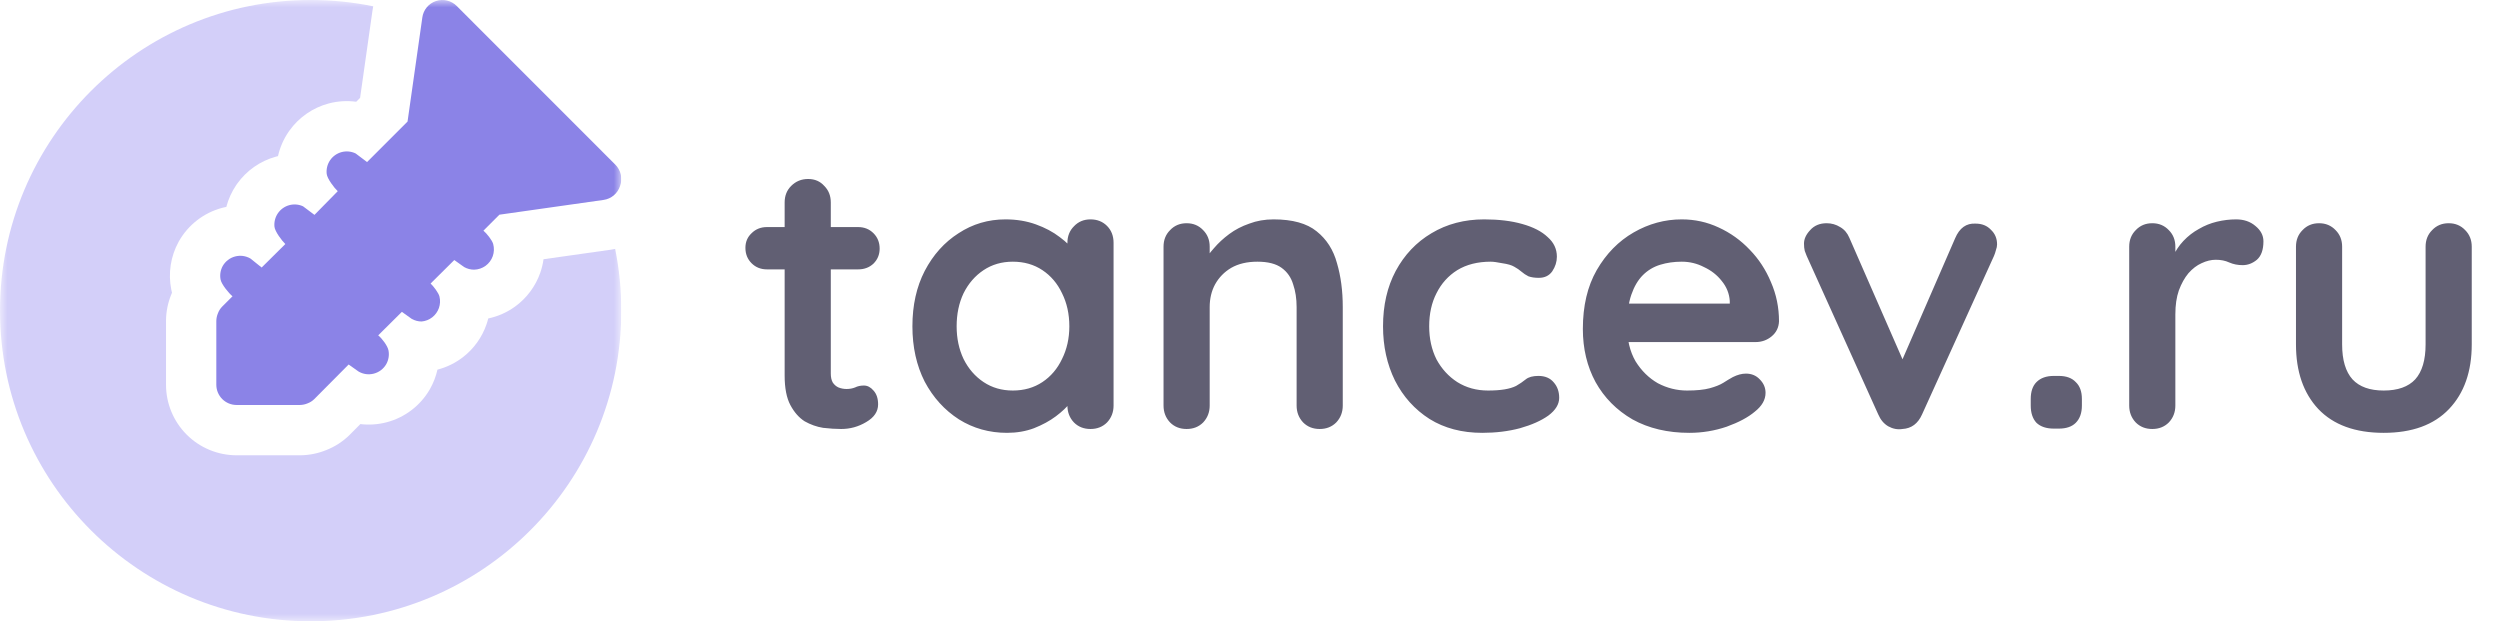
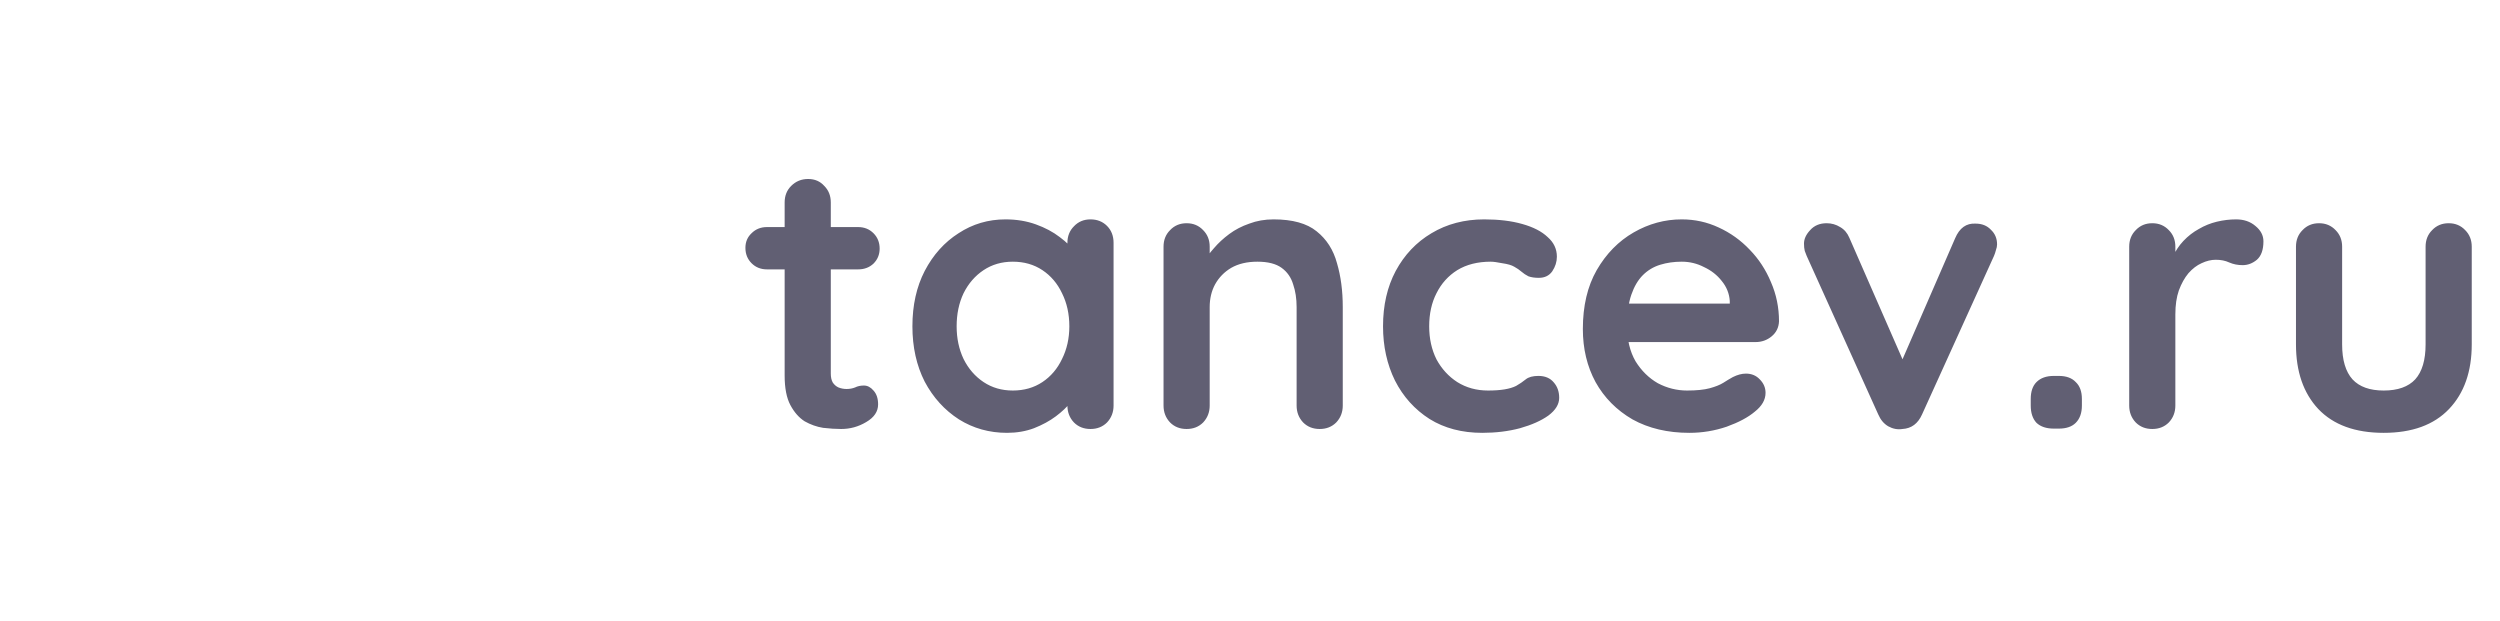
<svg xmlns="http://www.w3.org/2000/svg" width="169" height="42" viewBox="0 0 169 42" fill="none">
  <path d="M51.846 15.35H58.008C58.424 15.35 58.771 15.489 59.048 15.766C59.325 16.043 59.464 16.39 59.464 16.806C59.464 17.205 59.325 17.543 59.048 17.82C58.771 18.08 58.424 18.21 58.008 18.21H51.846C51.43 18.21 51.083 18.071 50.806 17.794C50.529 17.517 50.39 17.17 50.39 16.754C50.39 16.355 50.529 16.026 50.806 15.766C51.083 15.489 51.43 15.35 51.846 15.35ZM54.628 12.1C55.079 12.1 55.443 12.256 55.72 12.568C56.015 12.863 56.162 13.235 56.162 13.686V25.256C56.162 25.499 56.205 25.698 56.292 25.854C56.396 26.01 56.526 26.123 56.682 26.192C56.855 26.261 57.037 26.296 57.228 26.296C57.436 26.296 57.627 26.261 57.8 26.192C57.973 26.105 58.173 26.062 58.398 26.062C58.641 26.062 58.857 26.175 59.048 26.4C59.256 26.625 59.36 26.937 59.36 27.336C59.36 27.821 59.091 28.22 58.554 28.532C58.034 28.844 57.471 29 56.864 29C56.5 29 56.093 28.974 55.642 28.922C55.209 28.853 54.793 28.705 54.394 28.48C54.013 28.237 53.692 27.873 53.432 27.388C53.172 26.903 53.042 26.235 53.042 25.386V13.686C53.042 13.235 53.189 12.863 53.484 12.568C53.796 12.256 54.177 12.1 54.628 12.1ZM73.717 14.83C74.167 14.83 74.54 14.977 74.835 15.272C75.129 15.567 75.277 15.948 75.277 16.416V27.414C75.277 27.865 75.129 28.246 74.835 28.558C74.54 28.853 74.167 29 73.717 29C73.266 29 72.893 28.853 72.599 28.558C72.304 28.246 72.157 27.865 72.157 27.414V26.14L72.729 26.374C72.729 26.599 72.607 26.877 72.365 27.206C72.122 27.518 71.793 27.83 71.377 28.142C70.961 28.454 70.467 28.723 69.895 28.948C69.34 29.156 68.733 29.26 68.075 29.26C66.879 29.26 65.795 28.957 64.825 28.35C63.854 27.726 63.083 26.877 62.511 25.802C61.956 24.71 61.679 23.462 61.679 22.058C61.679 20.637 61.956 19.389 62.511 18.314C63.083 17.222 63.845 16.373 64.799 15.766C65.752 15.142 66.809 14.83 67.971 14.83C68.716 14.83 69.401 14.943 70.025 15.168C70.649 15.393 71.186 15.679 71.637 16.026C72.105 16.373 72.46 16.728 72.703 17.092C72.963 17.439 73.093 17.733 73.093 17.976L72.157 18.314V16.416C72.157 15.965 72.304 15.593 72.599 15.298C72.893 14.986 73.266 14.83 73.717 14.83ZM68.465 26.4C69.227 26.4 69.895 26.209 70.467 25.828C71.039 25.447 71.481 24.927 71.793 24.268C72.122 23.609 72.287 22.873 72.287 22.058C72.287 21.226 72.122 20.481 71.793 19.822C71.481 19.163 71.039 18.643 70.467 18.262C69.895 17.881 69.227 17.69 68.465 17.69C67.719 17.69 67.061 17.881 66.489 18.262C65.917 18.643 65.466 19.163 65.137 19.822C64.825 20.481 64.669 21.226 64.669 22.058C64.669 22.873 64.825 23.609 65.137 24.268C65.466 24.927 65.917 25.447 66.489 25.828C67.061 26.209 67.719 26.4 68.465 26.4ZM86.091 14.83C87.374 14.83 88.344 15.099 89.003 15.636C89.679 16.173 90.138 16.893 90.381 17.794C90.641 18.678 90.771 19.666 90.771 20.758V27.414C90.771 27.865 90.624 28.246 90.329 28.558C90.034 28.853 89.662 29 89.211 29C88.76 29 88.388 28.853 88.093 28.558C87.798 28.246 87.651 27.865 87.651 27.414V20.758C87.651 20.186 87.573 19.675 87.417 19.224C87.278 18.756 87.018 18.383 86.637 18.106C86.255 17.829 85.71 17.69 84.999 17.69C84.305 17.69 83.716 17.829 83.231 18.106C82.763 18.383 82.399 18.756 82.139 19.224C81.896 19.675 81.775 20.186 81.775 20.758V27.414C81.775 27.865 81.627 28.246 81.333 28.558C81.038 28.853 80.665 29 80.215 29C79.764 29 79.391 28.853 79.097 28.558C78.802 28.246 78.655 27.865 78.655 27.414V16.676C78.655 16.225 78.802 15.853 79.097 15.558C79.391 15.246 79.764 15.09 80.215 15.09C80.665 15.09 81.038 15.246 81.333 15.558C81.627 15.853 81.775 16.225 81.775 16.676V17.794L81.385 17.716C81.541 17.421 81.766 17.109 82.061 16.78C82.356 16.433 82.702 16.113 83.101 15.818C83.499 15.523 83.95 15.289 84.453 15.116C84.956 14.925 85.501 14.83 86.091 14.83ZM100.331 14.83C101.319 14.83 102.177 14.934 102.905 15.142C103.65 15.35 104.222 15.645 104.621 16.026C105.037 16.39 105.245 16.832 105.245 17.352C105.245 17.699 105.141 18.028 104.933 18.34C104.725 18.635 104.422 18.782 104.023 18.782C103.746 18.782 103.512 18.747 103.321 18.678C103.148 18.591 102.992 18.487 102.853 18.366C102.714 18.245 102.55 18.132 102.359 18.028C102.186 17.924 101.917 17.846 101.553 17.794C101.206 17.725 100.946 17.69 100.773 17.69C99.889 17.69 99.135 17.881 98.511 18.262C97.904 18.643 97.436 19.163 97.107 19.822C96.778 20.463 96.613 21.209 96.613 22.058C96.613 22.89 96.778 23.635 97.107 24.294C97.454 24.935 97.922 25.447 98.511 25.828C99.118 26.209 99.811 26.4 100.591 26.4C101.024 26.4 101.397 26.374 101.709 26.322C102.021 26.27 102.281 26.192 102.489 26.088C102.732 25.949 102.948 25.802 103.139 25.646C103.33 25.49 103.616 25.412 103.997 25.412C104.448 25.412 104.794 25.559 105.037 25.854C105.28 26.131 105.401 26.478 105.401 26.894C105.401 27.327 105.158 27.726 104.673 28.09C104.188 28.437 103.546 28.723 102.749 28.948C101.969 29.156 101.12 29.26 100.201 29.26C98.832 29.26 97.644 28.948 96.639 28.324C95.634 27.683 94.854 26.816 94.299 25.724C93.762 24.632 93.493 23.41 93.493 22.058C93.493 20.637 93.779 19.389 94.351 18.314C94.941 17.222 95.746 16.373 96.769 15.766C97.809 15.142 98.996 14.83 100.331 14.83ZM114.203 29.26C112.73 29.26 111.447 28.957 110.355 28.35C109.28 27.726 108.448 26.885 107.859 25.828C107.287 24.771 107.001 23.575 107.001 22.24C107.001 20.68 107.313 19.354 107.937 18.262C108.578 17.153 109.41 16.303 110.433 15.714C111.456 15.125 112.539 14.83 113.683 14.83C114.567 14.83 115.399 15.012 116.179 15.376C116.976 15.74 117.678 16.243 118.285 16.884C118.892 17.508 119.368 18.236 119.715 19.068C120.079 19.9 120.261 20.784 120.261 21.72C120.244 22.136 120.079 22.474 119.767 22.734C119.455 22.994 119.091 23.124 118.675 23.124H108.743L107.963 20.524H117.505L116.933 21.044V20.342C116.898 19.839 116.716 19.389 116.387 18.99C116.075 18.591 115.676 18.279 115.191 18.054C114.723 17.811 114.22 17.69 113.683 17.69C113.163 17.69 112.678 17.759 112.227 17.898C111.776 18.037 111.386 18.271 111.057 18.6C110.728 18.929 110.468 19.371 110.277 19.926C110.086 20.481 109.991 21.183 109.991 22.032C109.991 22.968 110.182 23.765 110.563 24.424C110.962 25.065 111.464 25.559 112.071 25.906C112.695 26.235 113.354 26.4 114.047 26.4C114.688 26.4 115.2 26.348 115.581 26.244C115.962 26.14 116.266 26.019 116.491 25.88C116.734 25.724 116.95 25.594 117.141 25.49C117.453 25.334 117.748 25.256 118.025 25.256C118.406 25.256 118.718 25.386 118.961 25.646C119.221 25.906 119.351 26.209 119.351 26.556C119.351 27.024 119.108 27.449 118.623 27.83C118.172 28.211 117.54 28.549 116.725 28.844C115.91 29.121 115.07 29.26 114.203 29.26ZM123.484 15.09C123.813 15.09 124.117 15.177 124.394 15.35C124.671 15.506 124.879 15.749 125.018 16.078L128.84 24.814L128.268 25.074L132.168 16.104C132.463 15.411 132.922 15.081 133.546 15.116C133.979 15.116 134.326 15.255 134.586 15.532C134.863 15.792 135.002 16.121 135.002 16.52C135.002 16.641 134.976 16.771 134.924 16.91C134.889 17.049 134.846 17.179 134.794 17.3L129.932 28.012C129.655 28.636 129.213 28.965 128.606 29C128.277 29.052 127.956 28.991 127.644 28.818C127.349 28.645 127.124 28.376 126.968 28.012L122.132 17.3C122.097 17.213 122.054 17.101 122.002 16.962C121.967 16.823 121.95 16.659 121.95 16.468C121.95 16.156 122.089 15.853 122.366 15.558C122.643 15.246 123.016 15.09 123.484 15.09ZM138.838 28.974C138.335 28.974 137.945 28.844 137.668 28.584C137.408 28.307 137.278 27.917 137.278 27.414V26.972C137.278 26.469 137.408 26.088 137.668 25.828C137.945 25.551 138.335 25.412 138.838 25.412H139.176C139.678 25.412 140.06 25.551 140.32 25.828C140.597 26.088 140.736 26.469 140.736 26.972V27.414C140.736 27.917 140.597 28.307 140.32 28.584C140.06 28.844 139.678 28.974 139.176 28.974H138.838ZM145.494 29C145.043 29 144.671 28.853 144.376 28.558C144.081 28.246 143.934 27.865 143.934 27.414V16.676C143.934 16.225 144.081 15.853 144.376 15.558C144.671 15.246 145.043 15.09 145.494 15.09C145.945 15.09 146.317 15.246 146.612 15.558C146.907 15.853 147.054 16.225 147.054 16.676V19.12L146.872 17.378C147.063 16.962 147.305 16.598 147.6 16.286C147.912 15.957 148.259 15.688 148.64 15.48C149.021 15.255 149.429 15.09 149.862 14.986C150.295 14.882 150.729 14.83 151.162 14.83C151.682 14.83 152.115 14.977 152.462 15.272C152.826 15.567 153.008 15.913 153.008 16.312C153.008 16.884 152.861 17.3 152.566 17.56C152.271 17.803 151.951 17.924 151.604 17.924C151.275 17.924 150.971 17.863 150.694 17.742C150.434 17.621 150.131 17.56 149.784 17.56C149.472 17.56 149.151 17.638 148.822 17.794C148.51 17.933 148.215 18.158 147.938 18.47C147.678 18.782 147.461 19.172 147.288 19.64C147.132 20.091 147.054 20.628 147.054 21.252V27.414C147.054 27.865 146.907 28.246 146.612 28.558C146.317 28.853 145.945 29 145.494 29ZM165.53 15.09C165.98 15.09 166.353 15.246 166.648 15.558C166.942 15.853 167.09 16.225 167.09 16.676V23.28C167.09 25.117 166.578 26.573 165.556 27.648C164.533 28.723 163.06 29.26 161.136 29.26C159.212 29.26 157.738 28.723 156.716 27.648C155.71 26.573 155.208 25.117 155.208 23.28V16.676C155.208 16.225 155.355 15.853 155.65 15.558C155.944 15.246 156.317 15.09 156.768 15.09C157.218 15.09 157.591 15.246 157.886 15.558C158.18 15.853 158.328 16.225 158.328 16.676V23.28C158.328 24.337 158.562 25.126 159.03 25.646C159.498 26.149 160.2 26.4 161.136 26.4C162.089 26.4 162.8 26.149 163.268 25.646C163.736 25.126 163.97 24.337 163.97 23.28V16.676C163.97 16.225 164.117 15.853 164.412 15.558C164.706 15.246 165.079 15.09 165.53 15.09Z" fill="#615F73" />
  <g clip-path="url(#clip0_573_4904)">
    <mask id="mask0_573_4904" style="mask-type:luminance" maskUnits="userSpaceOnUse" x="0" y="0" width="42" height="42">
-       <path d="M42 0H0V42H42V0Z" fill="white" />
-     </mask>
+       </mask>
    <g mask="url(#mask0_573_4904)">
      <path d="M21 0C22.449 0 23.863 0.147 25.229 0.426C25.21 0.519 25.194 0.612 25.181 0.706L24.342 6.616L24.08 6.878C23.465 6.795 22.835 6.832 22.226 6.993C21.156 7.276 20.22 7.921 19.575 8.817L19.513 8.904C19.167 9.407 18.924 9.968 18.792 10.554C18.74 10.567 18.688 10.58 18.637 10.594C17.584 10.887 16.666 11.532 16.033 12.419L15.973 12.505C15.663 12.96 15.437 13.461 15.3 13.986C15.238 13.998 15.176 14.012 15.114 14.027L15 14.056C14.392 14.22 13.823 14.503 13.326 14.888C12.828 15.273 12.412 15.752 12.1 16.299L12.086 16.323L12.073 16.348C11.534 17.33 11.359 18.47 11.577 19.568C11.592 19.644 11.609 19.717 11.627 19.788C11.61 19.829 11.593 19.87 11.576 19.912C11.35 20.466 11.23 21.058 11.223 21.656L11.223 21.677V26.008C11.223 27.273 11.725 28.485 12.619 29.38C13.513 30.274 14.726 30.777 15.991 30.777H20.293L20.314 30.777C20.91 30.77 21.5 30.651 22.052 30.426C22.643 30.195 23.181 29.846 23.633 29.4L23.645 29.388L23.656 29.377L24.36 28.668C24.956 28.739 25.559 28.698 26.139 28.545C26.746 28.386 27.315 28.108 27.814 27.728C28.314 27.348 28.733 26.872 29.049 26.33L29.058 26.314L29.067 26.298C29.301 25.885 29.47 25.444 29.572 24.988C30.202 24.825 30.796 24.534 31.314 24.13C32.036 23.566 32.581 22.806 32.882 21.941C32.93 21.805 32.971 21.667 33.005 21.528C33.655 21.391 34.272 21.119 34.815 20.727C35.604 20.156 36.2 19.357 36.522 18.438C36.626 18.14 36.7 17.834 36.743 17.524L41.282 16.881L41.283 16.881C41.385 16.866 41.485 16.848 41.585 16.828C41.857 18.176 42 19.571 42 21C42 32.598 32.598 42 21 42C9.402 42 0 32.598 0 21C0 9.402 9.402 0 21 0Z" fill="#D3CFF9" />
-       <path d="M41.584 11.119L30.874 0.404C30.694 0.223 30.467 0.096 30.219 0.037C29.971 -0.022 29.711 -0.01 29.469 0.071C29.227 0.152 29.013 0.299 28.85 0.496C28.687 0.693 28.583 0.931 28.549 1.184L27.55 8.218L24.814 10.955L24.042 10.374C23.747 10.231 23.411 10.198 23.095 10.281C22.778 10.365 22.502 10.559 22.316 10.829C22.131 11.1 22.049 11.427 22.084 11.753C22.119 12.079 22.591 12.702 22.831 12.925L21.258 14.526L20.485 13.946C20.192 13.811 19.86 13.784 19.548 13.871C19.237 13.957 18.966 14.152 18.784 14.419C18.602 14.686 18.521 15.009 18.554 15.331C18.588 15.653 19.055 16.273 19.288 16.497L17.688 18.084L16.929 17.476C16.773 17.386 16.6 17.327 16.422 17.303C16.243 17.28 16.061 17.292 15.887 17.339C15.713 17.386 15.549 17.467 15.407 17.578C15.264 17.688 15.144 17.826 15.055 17.983C14.9 18.264 14.85 18.592 14.913 18.907C14.975 19.222 15.467 19.826 15.718 20.028L15.02 20.726C14.893 20.854 14.796 21.008 14.733 21.177C14.663 21.342 14.626 21.518 14.623 21.697V26.008C14.623 26.371 14.768 26.719 15.024 26.976C15.281 27.232 15.629 27.377 15.991 27.377H20.273C20.451 27.374 20.628 27.337 20.793 27.267C20.962 27.204 21.116 27.106 21.244 26.98L23.569 24.64L24.235 25.113C24.39 25.205 24.562 25.264 24.74 25.289C24.919 25.313 25.1 25.302 25.274 25.256C25.448 25.21 25.611 25.131 25.755 25.022C25.898 24.913 26.018 24.776 26.109 24.621C26.268 24.339 26.323 24.01 26.263 23.692C26.203 23.373 25.818 22.873 25.567 22.669L27.167 21.081L27.832 21.555C28.037 21.671 28.267 21.733 28.502 21.733C28.764 21.71 29.014 21.611 29.221 21.449C29.428 21.288 29.584 21.069 29.671 20.821C29.758 20.573 29.771 20.305 29.709 20.049C29.648 19.793 29.3 19.347 29.109 19.166L30.71 17.578L31.375 18.052C31.579 18.168 31.81 18.229 32.045 18.23C32.325 18.225 32.596 18.134 32.822 17.971C33.049 17.807 33.219 17.578 33.312 17.314C33.404 17.05 33.413 16.765 33.339 16.495C33.264 16.226 32.895 15.772 32.679 15.594L33.76 14.513L40.804 13.514C41.058 13.478 41.296 13.371 41.492 13.207C41.687 13.043 41.833 12.826 41.913 12.583C42.006 12.334 42.025 12.062 41.967 11.802C41.909 11.542 41.776 11.304 41.584 11.119Z" fill="#8B83E7" />
    </g>
  </g>
  <defs>
    <clipPath id="clip0_573_4904">
      <rect width="42" height="42" fill="white" />
    </clipPath>
  </defs>
</svg>